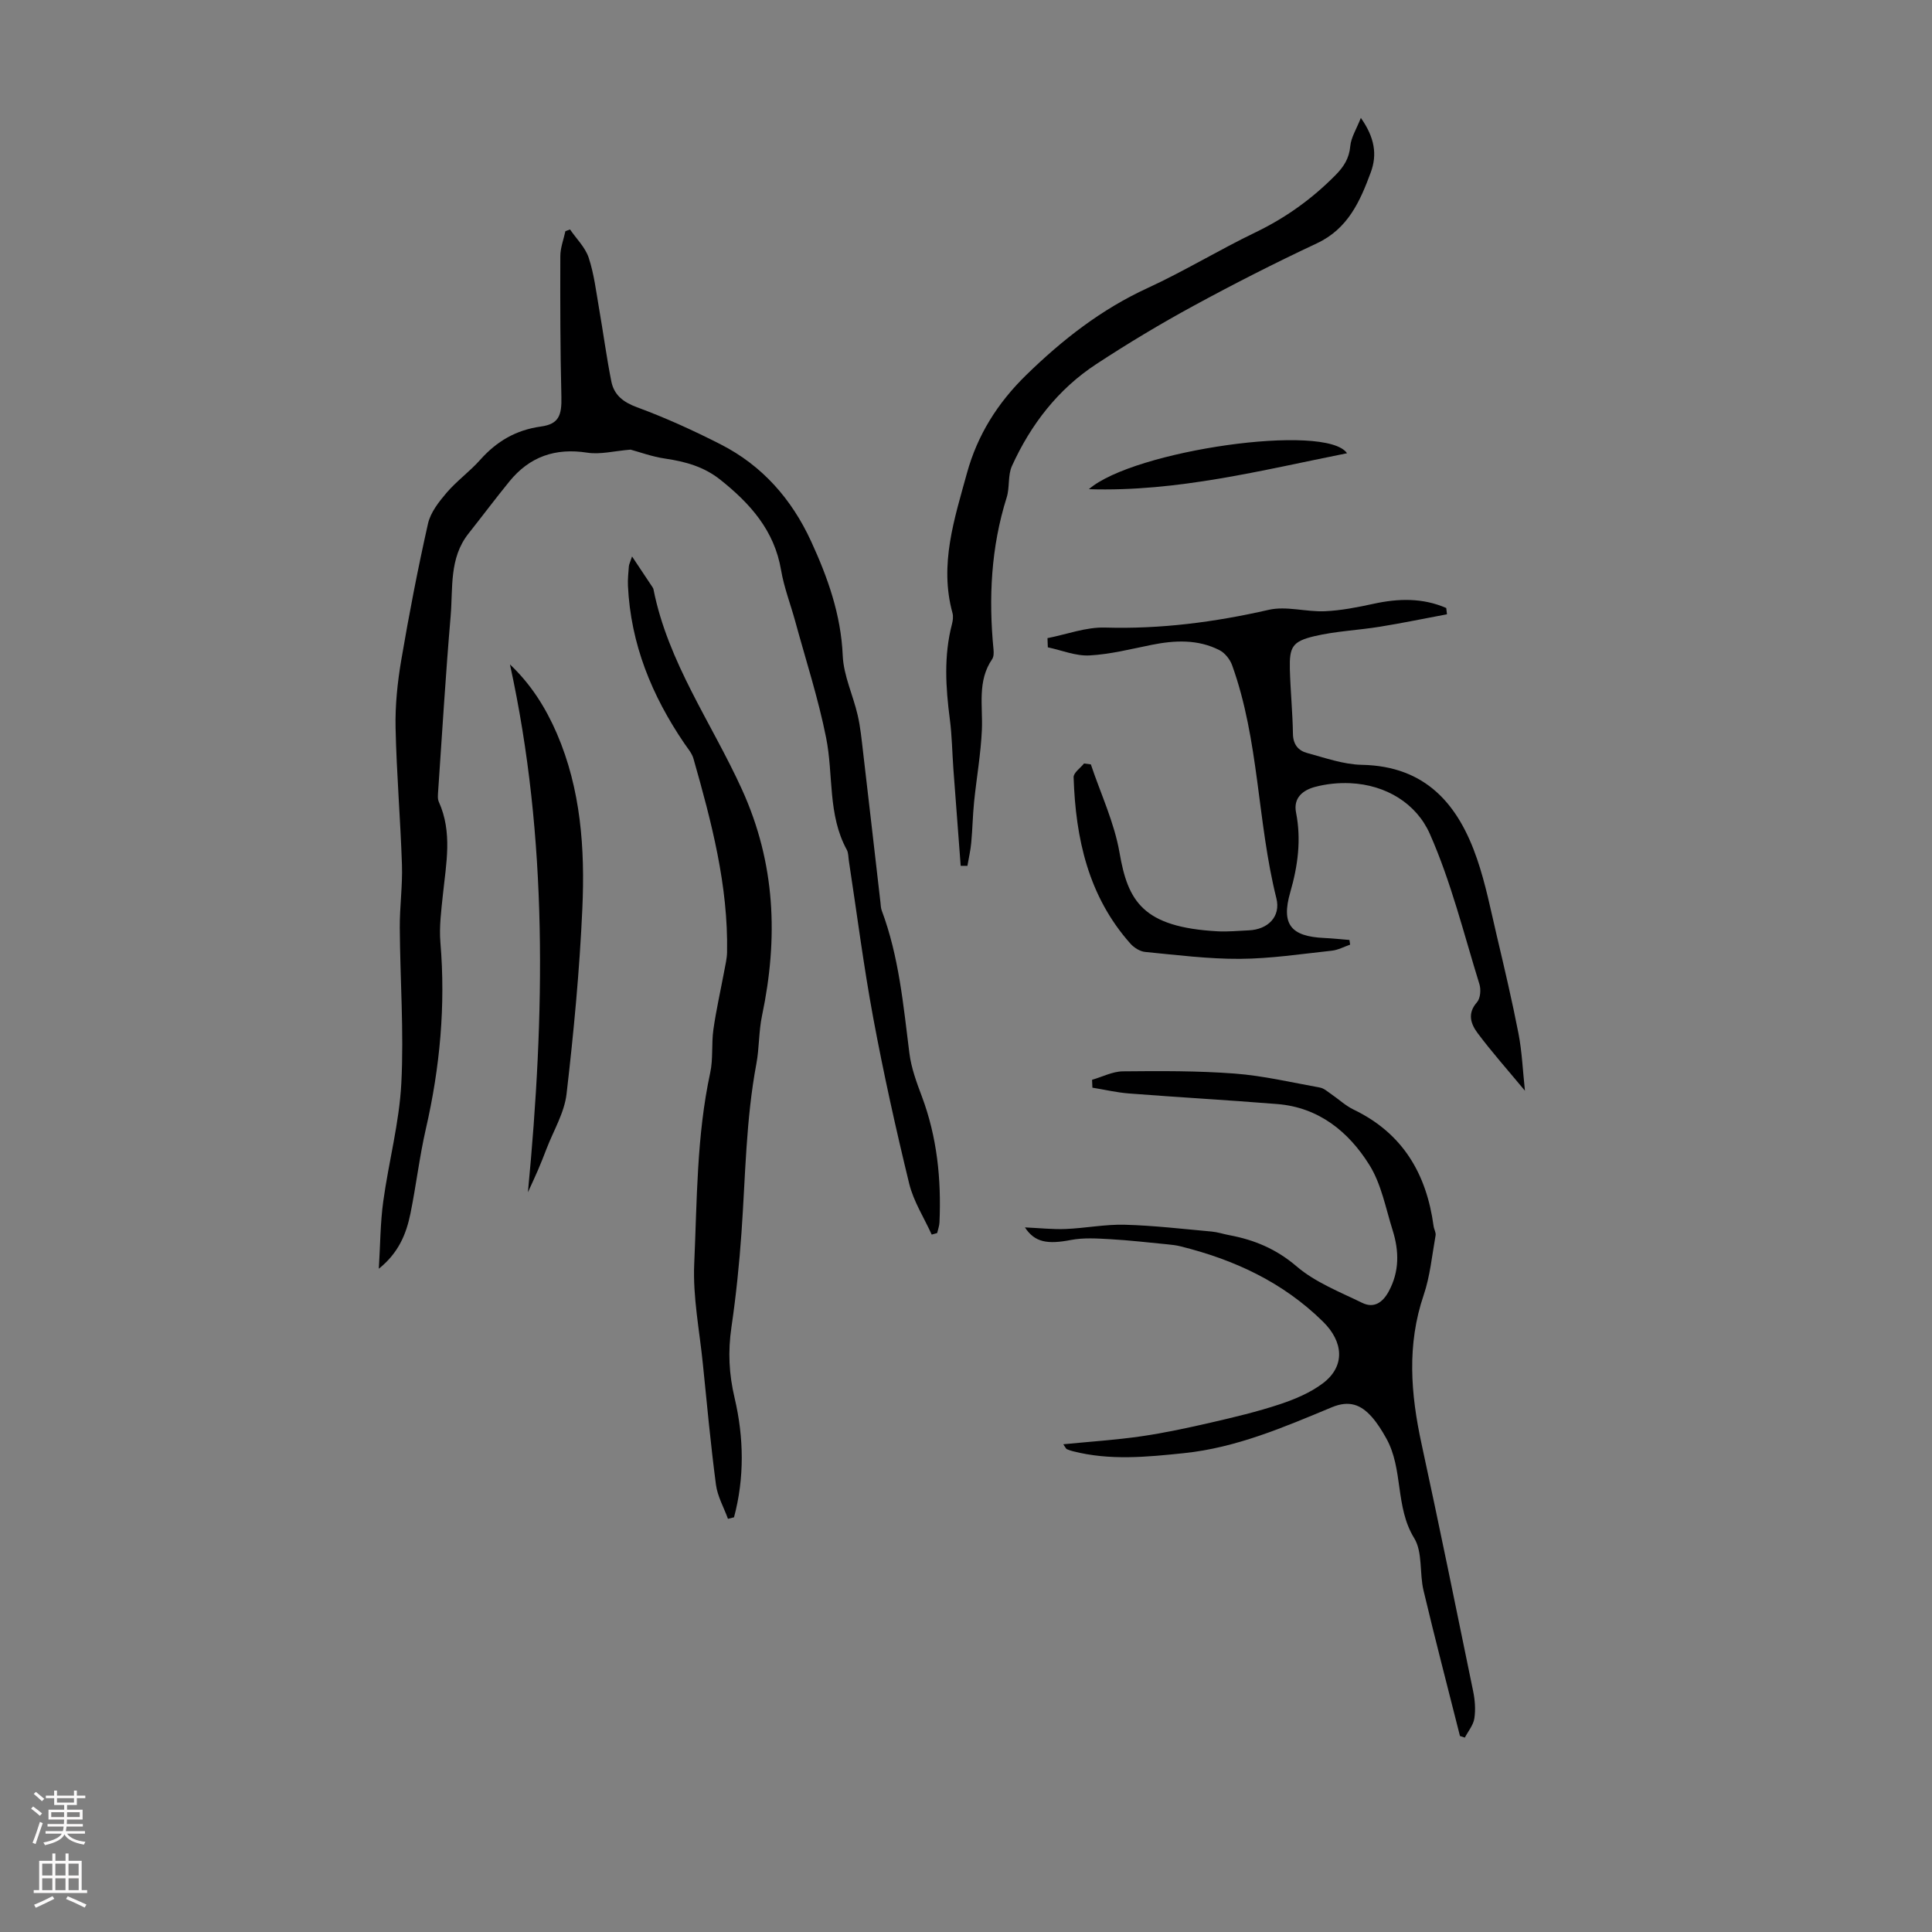
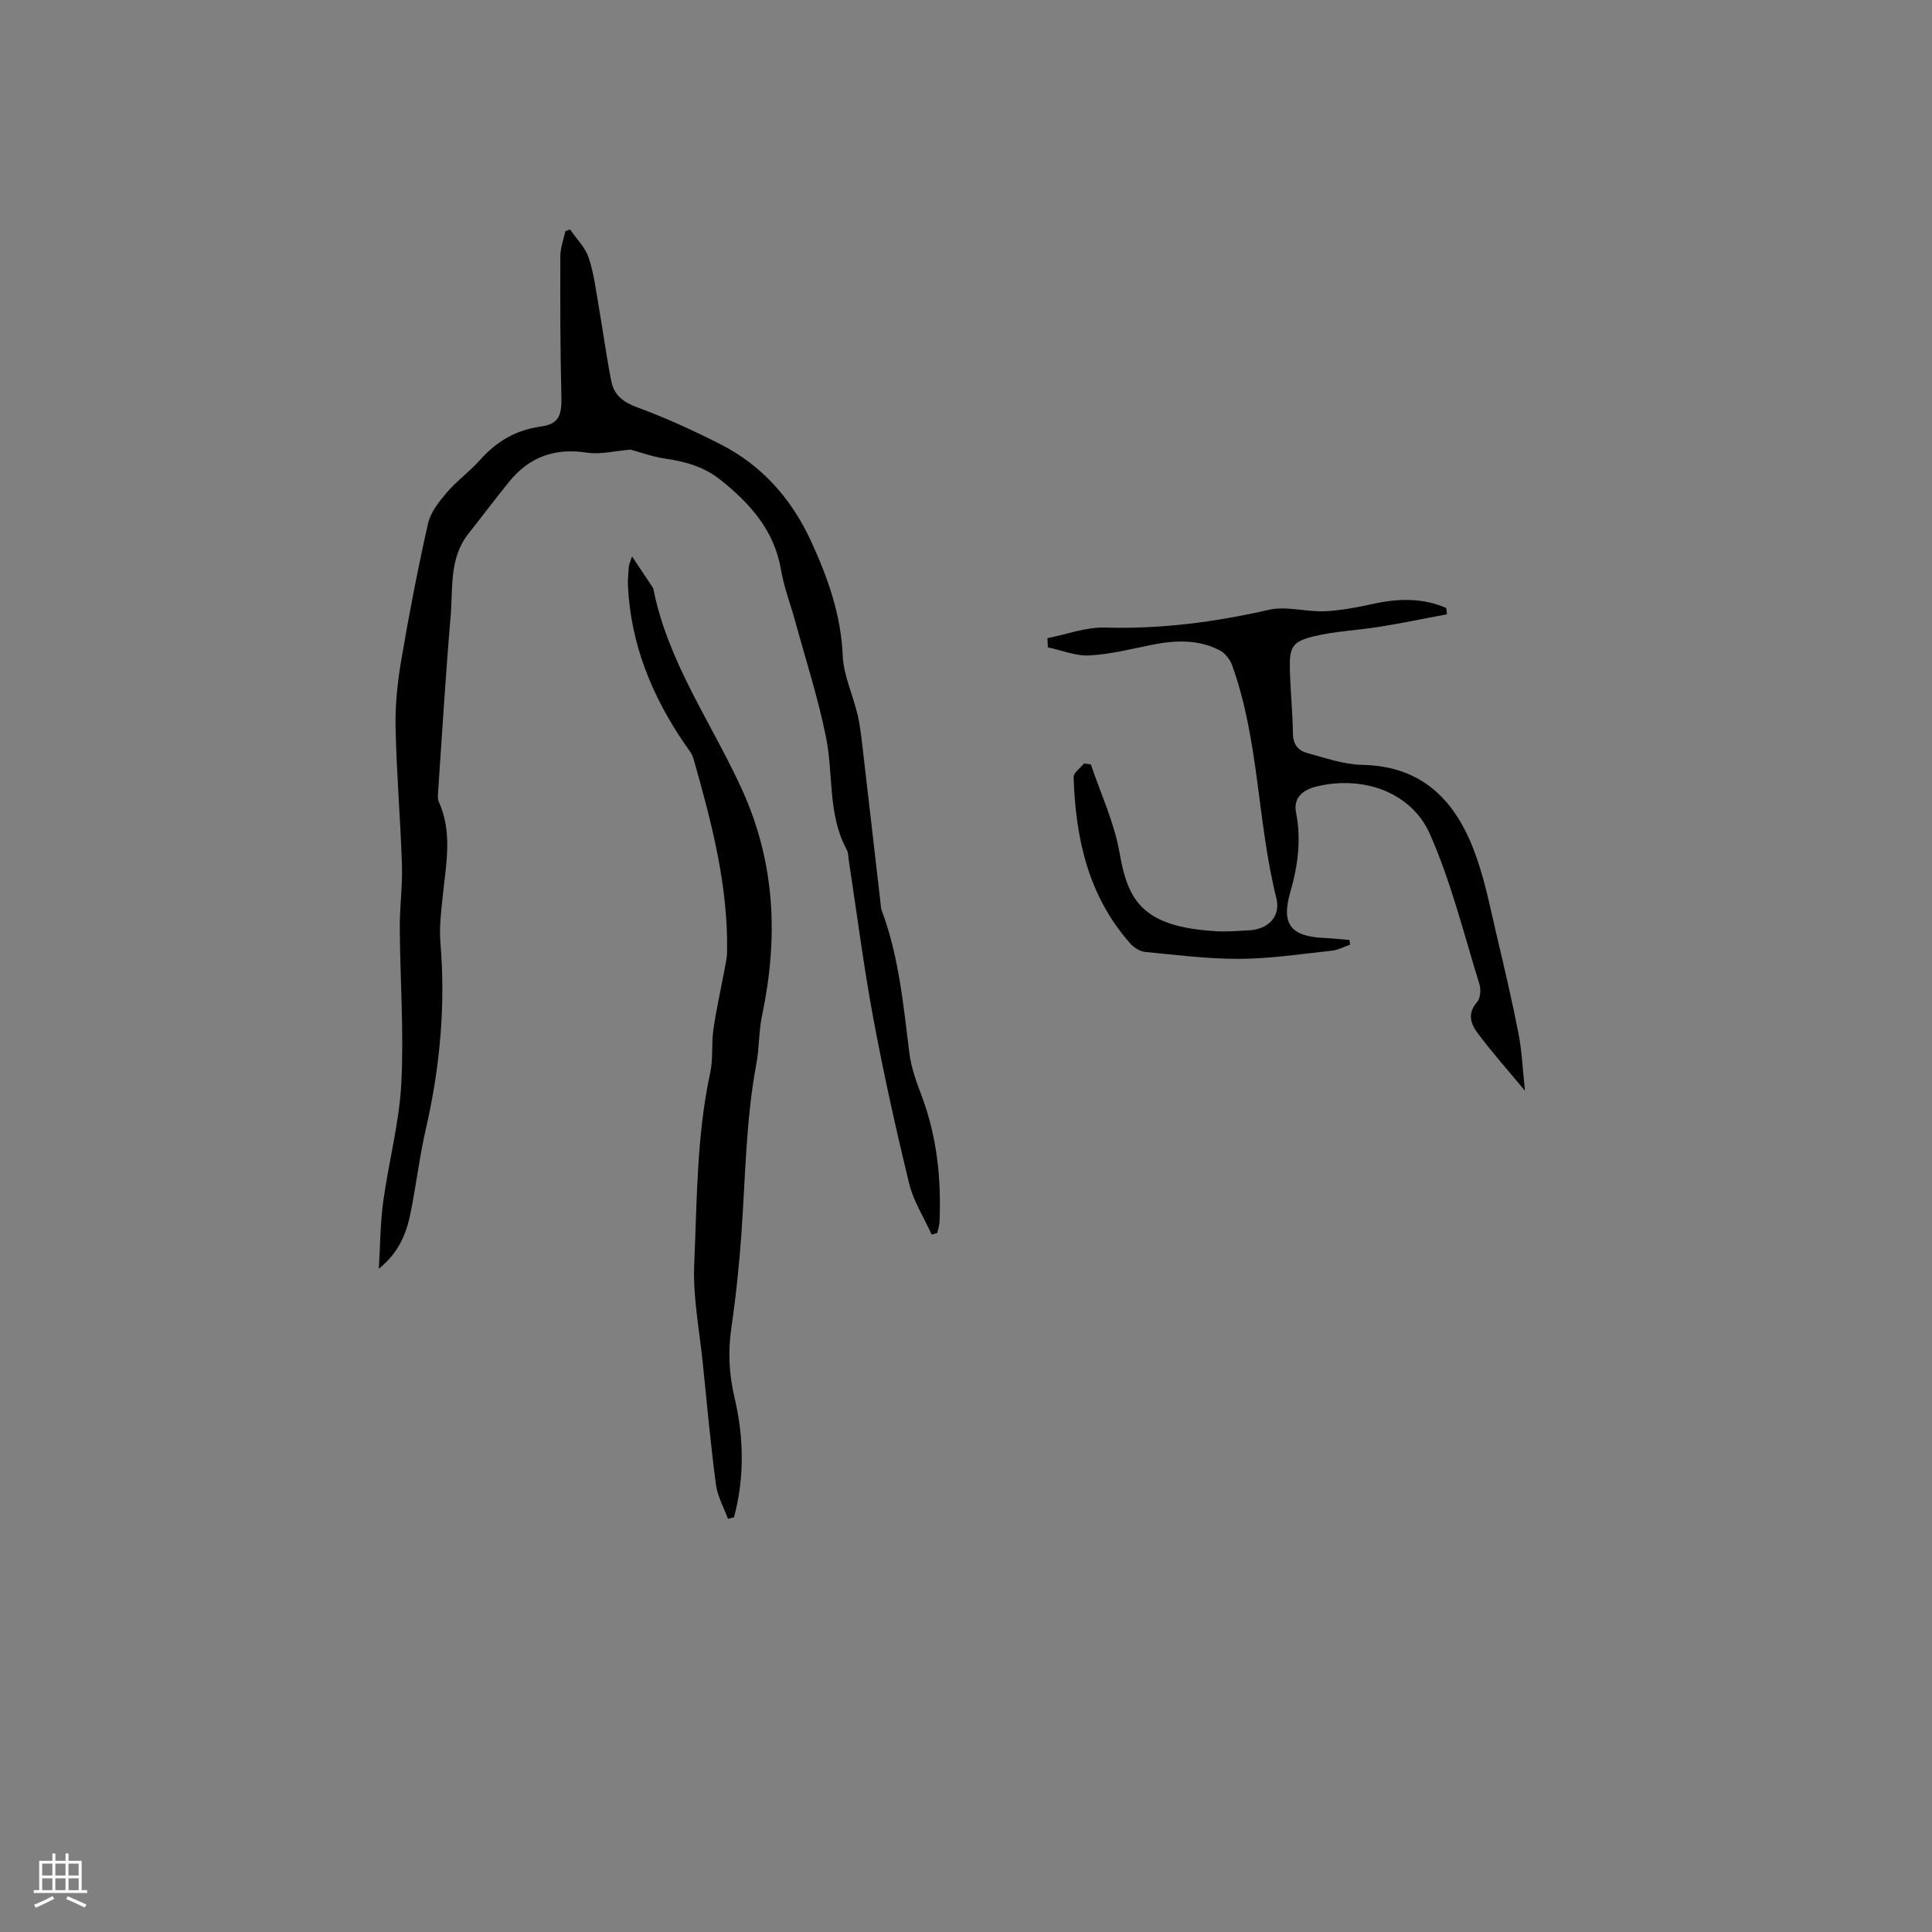
<svg xmlns="http://www.w3.org/2000/svg" enable-background="new 0 0 400 400" viewBox="0 0 400 400">
  <rect x="0" y="0" width="400" height="400" fill="#808080" stroke="none" />
  <g fill="#000001">
    <path d="m192.9 255.61c-1.59-3.51-3.76-6.87-4.66-10.54-2.77-11.38-5.31-22.83-7.45-34.34-2-10.77-3.38-21.66-5.04-32.49-.12-.77-.08-1.65-.43-2.3-3.98-7.28-2.74-15.5-4.28-23.19-1.62-8.13-4.2-16.07-6.39-24.09-.97-3.55-2.33-7.03-2.94-10.64-1.39-8.21-6.4-13.78-12.59-18.71-3.39-2.69-7.23-3.75-11.39-4.36-2.7-.39-5.31-1.36-7.18-1.86-3.4.28-6.28 1.05-8.97.63-6.61-1.03-11.93.82-16.11 5.95-2.89 3.55-5.64 7.22-8.48 10.81-4.03 5.09-3.19 11.27-3.69 17.08-1.03 12.04-1.75 24.11-2.58 36.17-.05.77-.16 1.65.14 2.3 2.84 6.3 1.51 12.73.84 19.18-.34 3.29-.79 6.65-.52 9.92 1.1 13.06-.09 25.88-3.02 38.63-1.32 5.77-2 11.68-3.18 17.48-.86 4.2-2.42 8.12-6.55 11.44.31-5.05.31-9.55.92-13.96 1.12-8.17 3.32-16.26 3.74-24.45.55-10.68-.25-21.43-.32-32.16-.03-4.35.59-8.71.45-13.05-.31-9.47-1.12-18.92-1.32-28.38-.1-4.65.39-9.38 1.17-13.98 1.61-9.47 3.43-18.91 5.54-28.28.52-2.32 2.25-4.52 3.86-6.41 2.1-2.45 4.8-4.39 6.95-6.81 3.41-3.83 7.41-6.18 12.56-6.89 3.69-.51 4.35-2.26 4.25-6.18-.24-9.7-.25-19.41-.22-29.12.01-1.72.68-3.43 1.05-5.15.32-.12.64-.23.96-.35 1.32 1.93 3.15 3.7 3.86 5.84 1.11 3.35 1.53 6.95 2.14 10.46.88 5.05 1.55 10.14 2.55 15.16.56 2.78 2.41 4.28 5.29 5.34 5.95 2.19 11.76 4.84 17.4 7.72 8.57 4.38 14.64 11.3 18.65 20 3.47 7.54 6.21 15.22 6.57 23.73.18 4.13 2.14 8.17 3.09 12.3.58 2.5.82 5.08 1.12 7.63 1.22 10.38 2.4 20.77 3.6 31.16.06.56.07 1.14.26 1.65 3.57 9.53 4.47 19.56 5.73 29.55.38 3.05 1.49 6.05 2.58 8.95 3.16 8.43 4.04 17.15 3.65 26.06-.03.75-.31 1.49-.48 2.23-.38.1-.76.21-1.13.32z" />
-     <path d="m212.2 254.12c3.11.14 5.79.44 8.45.33 4.09-.17 8.17-.99 12.24-.88 6 .16 11.98.87 17.97 1.41 1.22.11 2.4.51 3.61.74 5.21.97 9.75 2.85 13.98 6.47 3.87 3.31 8.93 5.28 13.6 7.56 2.38 1.16 4.2-.04 5.46-2.36 2.25-4.13 2.17-8.39.82-12.68-1.44-4.58-2.34-9.57-4.82-13.53-4.3-6.88-10.47-11.91-19.08-12.6-10.23-.82-20.47-1.4-30.7-2.19-2.54-.2-5.04-.79-7.56-1.2-.02-.54-.05-1.09-.07-1.63 2.13-.61 4.25-1.73 6.38-1.75 7.71-.08 15.46-.12 23.14.46 5.93.45 11.8 1.84 17.67 2.9.82.15 1.56.83 2.29 1.33 1.57 1.07 3 2.43 4.69 3.24 10.16 4.89 15.08 13.3 16.54 24.12.09.66.52 1.33.41 1.93-.74 4.14-1.13 8.42-2.47 12.36-3.49 10.27-2.68 20.44-.44 30.76 3.69 17.04 7.18 34.12 10.68 51.19.38 1.84.54 3.83.26 5.67-.21 1.39-1.28 2.66-1.97 3.98-.34-.11-.67-.22-1.01-.33-2.53-10.05-5.16-20.07-7.55-30.15-.85-3.58-.15-7.92-1.93-10.82-3.99-6.49-2.21-14.3-5.79-20.68-.87-1.55-1.82-3.1-2.99-4.42-2.24-2.52-4.65-3.49-8.27-1.99-9.89 4.11-19.77 8.38-30.62 9.5-7.69.8-15.36 1.56-22.99-.4-.43-.11-.86-.24-1.26-.43-.17-.08-.26-.34-.73-1.01 5.58-.55 10.89-.89 16.14-1.65 4.84-.7 9.64-1.74 14.42-2.84s9.58-2.24 14.23-3.78c3.13-1.04 6.34-2.38 8.95-4.35 4.71-3.55 4.25-8.62.05-12.75-8.33-8.21-18.42-12.86-29.56-15.62-.85-.21-1.74-.32-2.62-.4-3.97-.38-7.93-.85-11.9-1.07-2.7-.15-5.49-.34-8.11.16-4.82.93-7.49.54-9.54-2.6z" />
    <path d="m216.87 132.12c3.98-.78 7.98-2.31 11.93-2.19 11.5.34 22.69-1.12 33.87-3.67 3.66-.84 7.75.46 11.63.29 3.38-.15 6.76-.82 10.07-1.54 5.17-1.13 10.19-1.25 15.06.87.05.43.1.87.15 1.3-4.64.87-9.26 1.83-13.91 2.58-4.51.73-9.14.91-13.56 1.96-4.56 1.08-5.17 2.25-5.06 6.83.12 4.47.57 8.92.64 13.39.03 2.19 1.11 3.46 2.9 3.95 3.75 1.01 7.57 2.39 11.38 2.46 13.22.26 19.97 8.18 23.84 19.49 1.77 5.16 2.83 10.57 4.08 15.89 1.59 6.74 3.18 13.48 4.5 20.27.72 3.74.88 7.59 1.33 11.82-3.68-4.43-6.9-8.05-9.79-11.92-1.39-1.86-2.21-4.05-.14-6.39.71-.8.86-2.62.51-3.74-3.24-10.46-5.87-21.2-10.28-31.15-2.77-6.25-9.05-10.14-16.49-10.47-2.43-.11-4.96.15-7.3.78-2.45.66-4.5 2.23-3.9 5.29 1.11 5.64.38 11.05-1.2 16.53-1.91 6.63.13 9.14 7.06 9.45 1.74.08 3.47.27 5.2.41.05.32.09.65.14.97-1.26.43-2.49 1.11-3.79 1.25-6.33.68-12.67 1.65-19.01 1.69-6.54.04-13.1-.8-19.63-1.43-1.07-.1-2.31-.88-3.05-1.71-8.74-9.82-11.36-21.8-11.77-34.46-.03-.93 1.4-1.9 2.16-2.85.47.06.94.12 1.41.19 2.04 6.09 4.86 12.04 5.94 18.3 1.73 9.99 4.76 15.42 20.35 16.26 2.11.11 4.24-.11 6.37-.2 4-.16 6.7-2.84 5.75-6.64-3.98-15.93-3.55-32.68-9.17-48.27-.44-1.21-1.49-2.53-2.61-3.1-4.49-2.29-9.27-2.06-14.09-1.09-4.26.86-8.53 1.95-12.83 2.18-2.84.15-5.75-1.07-8.62-1.68-.03-.64-.05-1.27-.07-1.9z" />
    <path d="m130.86 115.21c1.61 2.42 2.87 4.3 4.12 6.19.12.19.27.38.31.59 3 15.18 12.07 27.71 18.32 41.45 6.97 15.32 7.53 30.78 4.16 46.84-.69 3.26-.56 6.68-1.17 9.96-2.17 11.56-2.26 23.26-3.08 34.92-.45 6.46-1.13 13.1-2.08 19.59-.75 5.12-.52 9.71.66 14.72 1.91 8.14 2.06 16.5-.13 24.67-.42.11-.83.21-1.25.32-.86-2.36-2.17-4.65-2.49-7.08-1.09-8.31-1.87-16.66-2.71-25-.69-6.89-2.09-13.83-1.79-20.68.59-13.22.49-26.53 3.31-39.59.63-2.89.24-5.99.66-8.95.57-4.03 1.48-8.02 2.23-12.03.24-1.31.57-2.63.6-3.94.26-13.82-3.22-27.01-6.96-40.14-.32-1.12-1.19-2.11-1.87-3.11-6.73-9.88-11.13-20.6-11.69-32.68-.06-1.33.09-2.68.19-4.02.04-.41.25-.8.66-2.03z" />
-     <path d="m198.9 179.26c-.5-6.67-1.02-13.34-1.51-20.01-.25-3.45-.29-6.94-.74-10.36-.86-6.59-1.26-13.13.44-19.65.19-.74.31-1.61.11-2.33-2.76-10.03.4-19.49 2.99-28.93 2.16-7.86 6.3-14.51 12.29-20.35 7.53-7.34 15.55-13.6 25.15-18.01 7.6-3.5 14.79-7.9 22.34-11.53 6.23-3.01 11.67-6.91 16.52-11.82 1.74-1.77 2.84-3.47 3.07-6.02.17-1.81 1.28-3.52 2.19-5.84 2.85 4.04 3.42 7.57 2.06 11.26-2.22 6.01-4.72 11.69-11.17 14.71-8.64 4.05-17.17 8.39-25.55 12.95-6.86 3.73-13.58 7.77-20.11 12.05-7.94 5.2-13.57 12.52-17.47 21.1-.88 1.94-.43 4.43-1.09 6.52-3.25 10.32-3.76 20.84-2.72 31.51.06.64.05 1.46-.28 1.95-3.12 4.55-1.92 9.65-2.13 14.62-.22 4.98-1.1 9.92-1.61 14.89-.29 2.85-.33 5.72-.6 8.56-.15 1.59-.52 3.16-.79 4.74-.47 0-.93 0-1.39-.01z" />
-     <path d="m105.58 137.56c4.34 4.1 7.39 8.94 9.7 14.28 5 11.59 5.84 23.9 5.29 36.23-.57 12.83-1.79 25.65-3.27 38.41-.45 3.91-2.71 7.61-4.16 11.4-.55 1.45-1.13 2.9-1.74 4.33-.64 1.49-1.34 2.96-2.1 4.64 3.52-36.81 4.2-73.13-3.72-109.29z" />
-     <path d="m225.44 101.28c9.24-8.05 49.15-13.78 53.45-7.44-17.72 3.53-35.12 8.02-53.45 7.44z" />
  </g>
-   <path d="m6.44 374.46.42-.45c.65.47 1.27.95 1.85 1.44l-.45.49c-.65-.56-1.25-1.06-1.82-1.48m.93 7.33-.63-.26c.55-1.36 1.05-2.8 1.52-4.33.19.1.38.19.59.27-.46 1.29-.95 2.73-1.48 4.32m-.38-10.38.44-.42c.43.34 1.01.82 1.74 1.44l-.49.49c-.53-.51-1.09-1.01-1.69-1.51m2.5.35h1.72v-1.04h.59v1.04h3.52v-1.04h.59v1.04h1.75v.53h-1.75v1.42h-2.03v.97h3.22v2.03h-3.24c0 .35-.01.66-.03.93h3.32v.53h-3.37c-.03.27-.08.58-.15.94h3.96v.53h-3.71c.67.92 1.93 1.48 3.79 1.68-.13.24-.23.44-.29.59-2.13-.38-3.48-1.08-4.04-2.12-.43.97-1.77 1.72-4.03 2.23-.09-.19-.2-.37-.33-.55 2.1-.42 3.37-1.03 3.81-1.83h-3.36v-.53h3.58c.08-.29.13-.61.16-.94h-3.33v-.53h3.39c.02-.27.04-.58.04-.93h-3.23v-2.03h3.25v-.97h-2.07v-1.42h-1.73zm1.12 3.44v1h2.65c.01-.3.02-.44.01-.4v-.25-.35zm1.19-2h3.52v-.91h-3.52zm4.71 2h-2.63v.59c0 .15-.01.28-.01.4h2.64z" fill="#fbfafa" />
  <path d="m13.56 383.74h.63v1.52h2.72v6.07h1.13v.6h-11.06v-.6h1.13v-6.07h2.73v-1.52h.63v1.52h2.1v-1.52zm-2.69 8.83.38.56c-1.24.63-2.53 1.25-3.85 1.85-.1-.21-.21-.42-.34-.63 1.36-.55 2.63-1.15 3.81-1.78m-2.13-4.27h2.1v-2.45h-2.1zm0 3.04h2.1v-2.46h-2.1zm2.72-3.04h2.1v-2.45h-2.1zm0 3.04h2.1v-2.46h-2.1zm6.07 3.6c-1.41-.71-2.7-1.3-3.86-1.78l.35-.56c1.45.62 2.75 1.19 3.88 1.72zm-1.25-9.09h-2.1v2.45h2.1zm-2.09 5.49h2.1v-2.46h-2.1z" fill="#fbfafa" />
</svg>